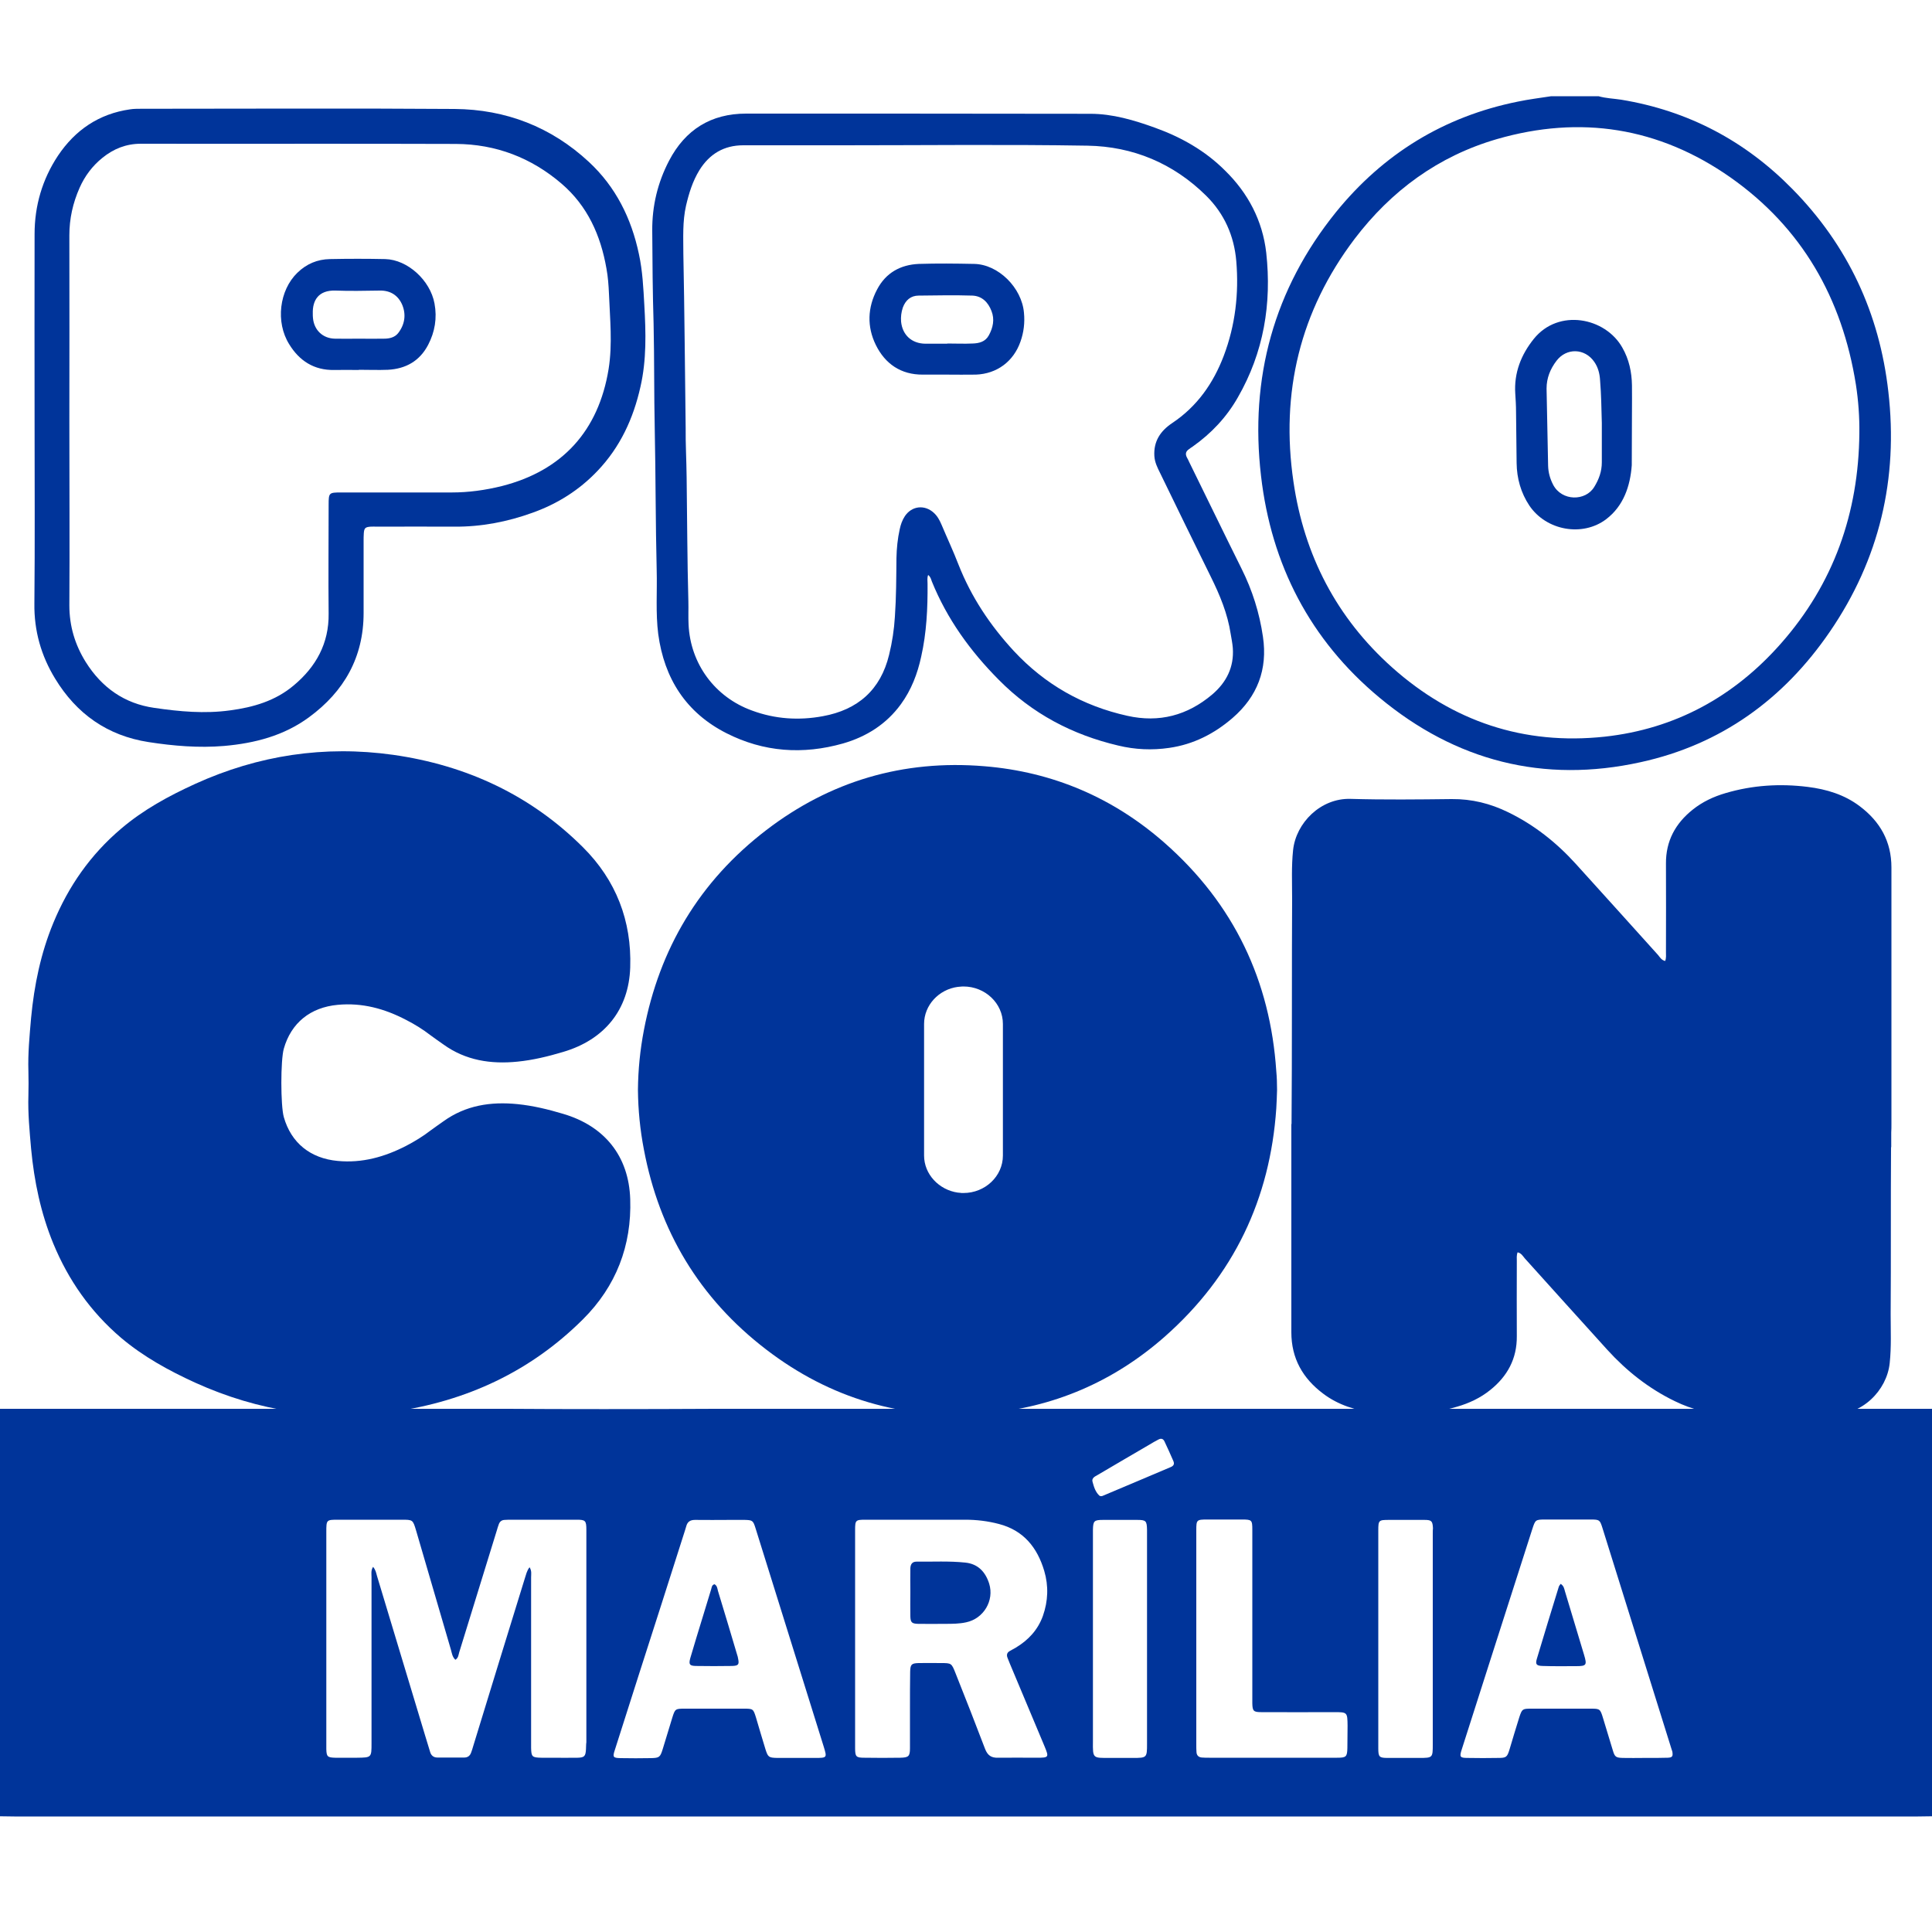
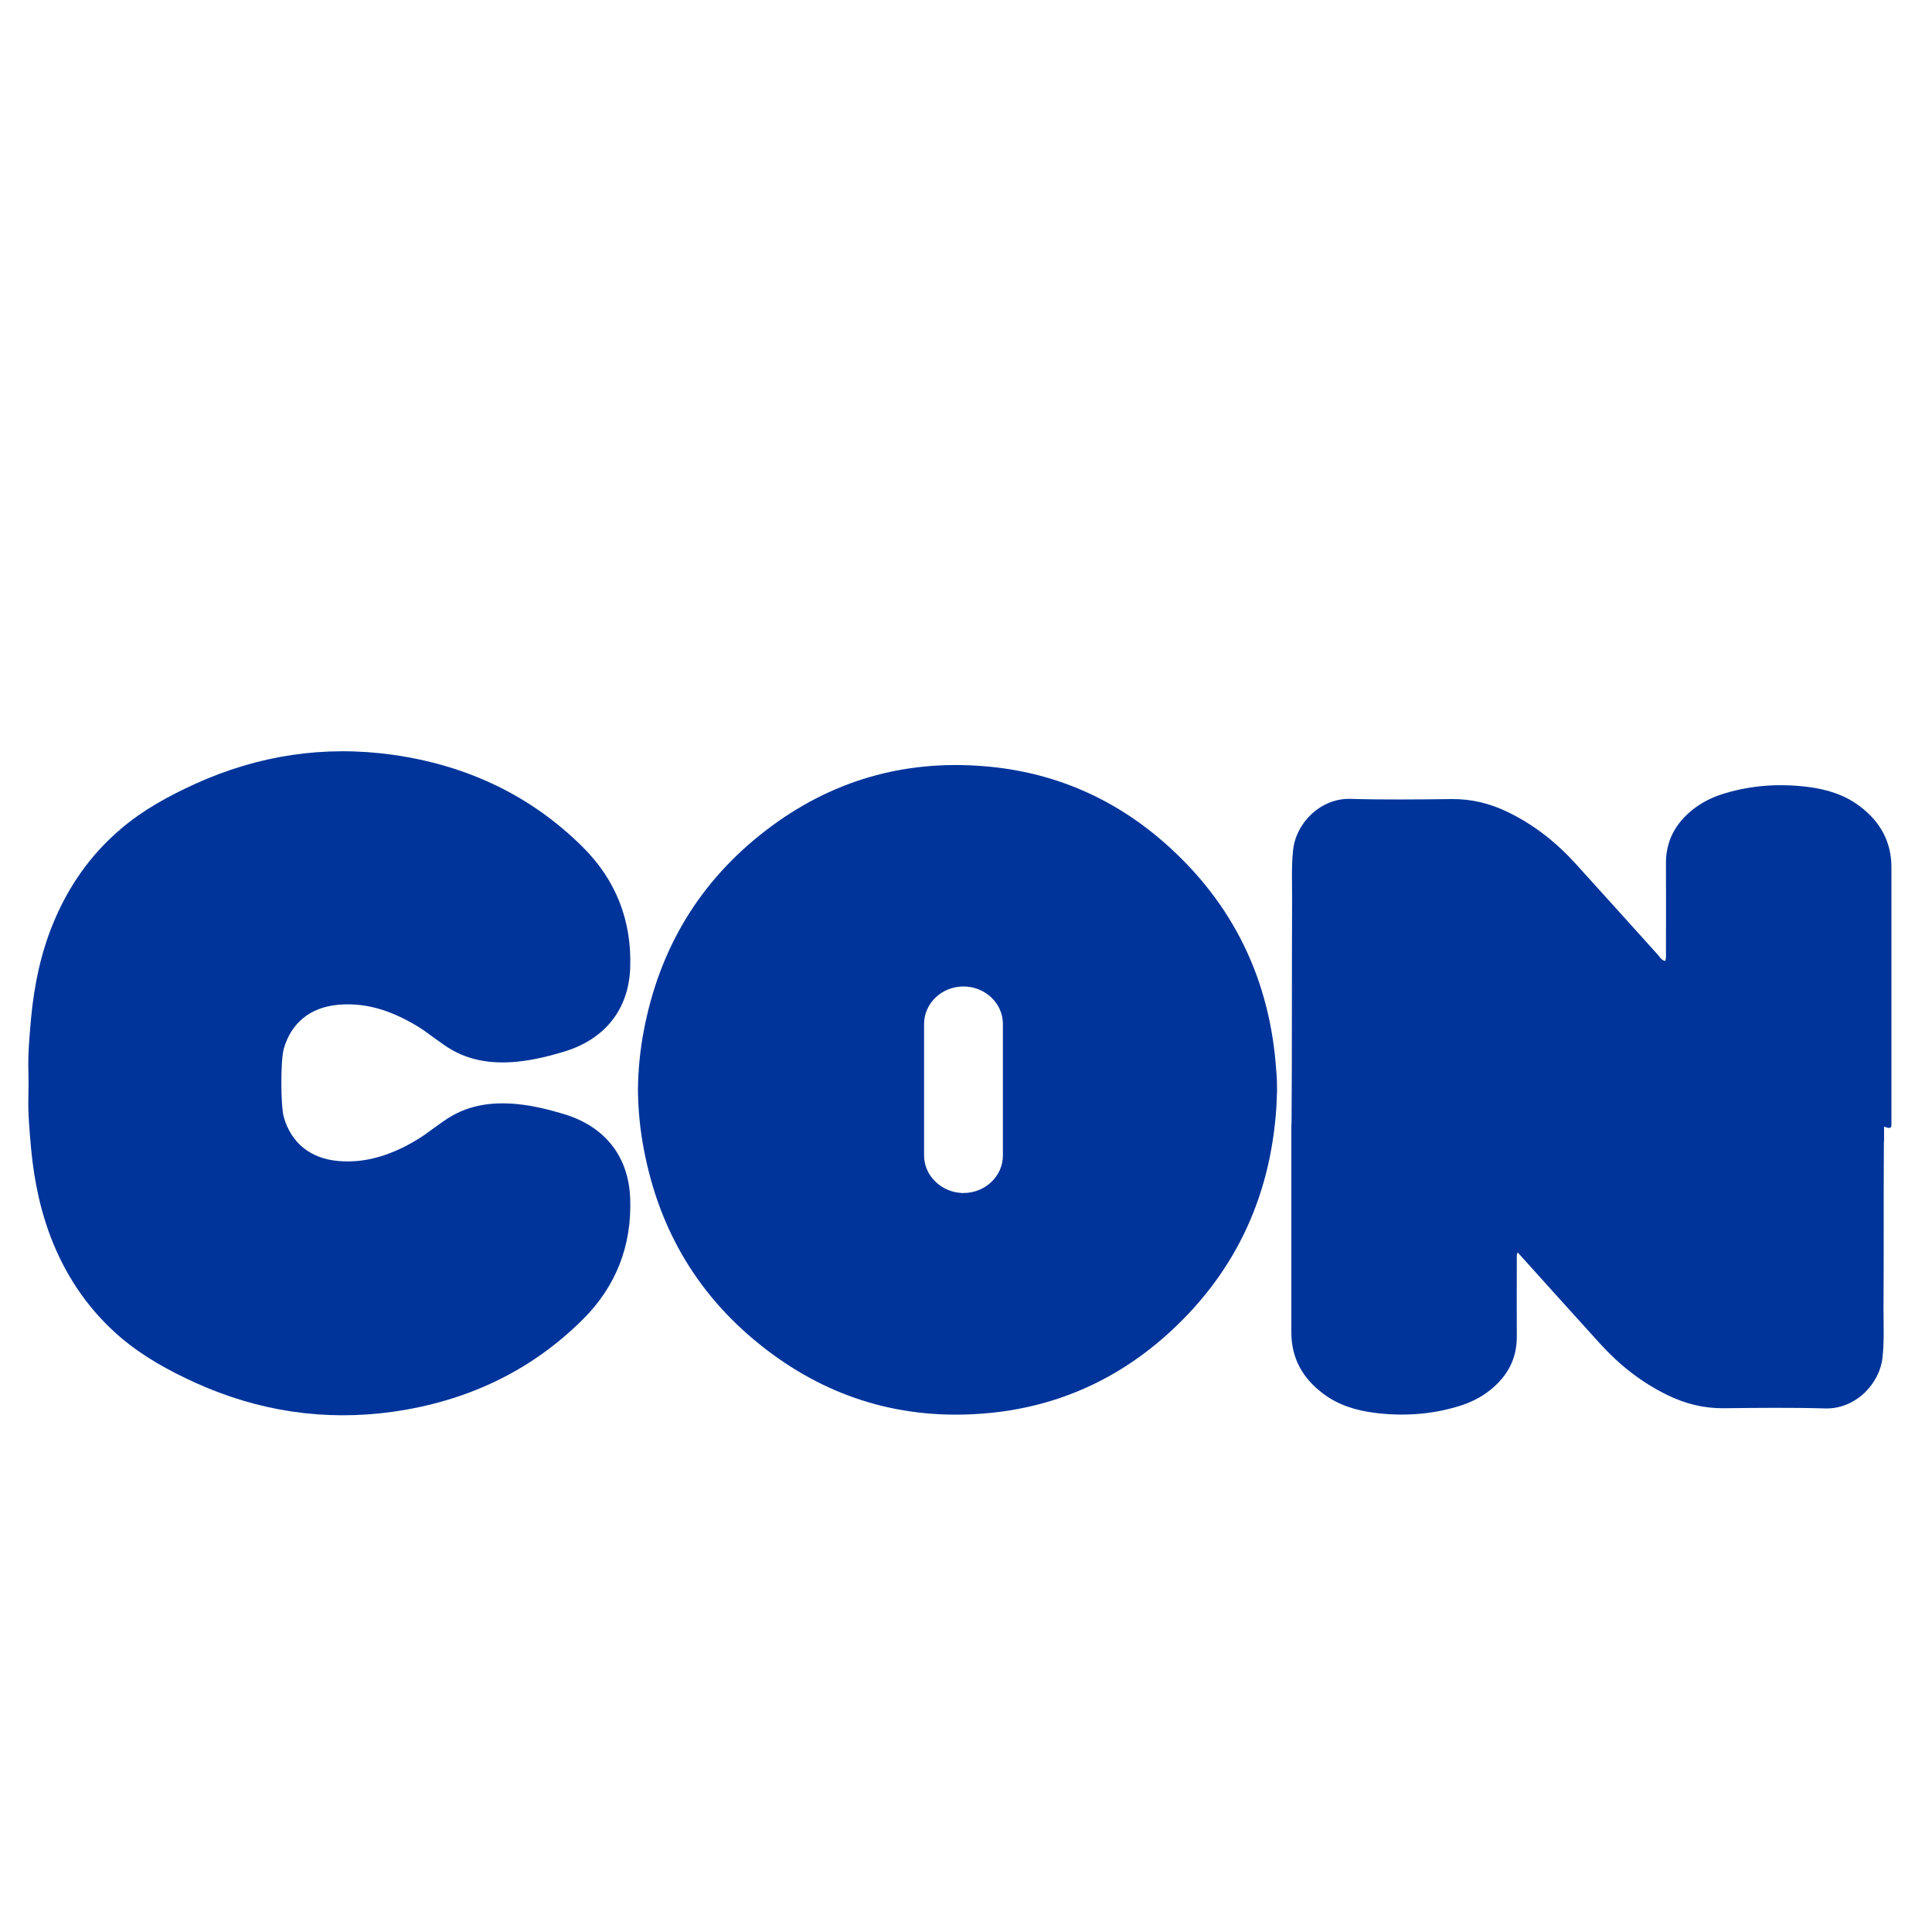
<svg xmlns="http://www.w3.org/2000/svg" version="1.1" id="Camada_1" x="0px" y="0px" viewBox="0 0 1000 1000" style="enable-background:new 0 0 1000 1000;" xml:space="preserve">
  <style type="text/css">
	.st0{fill:none;}
	.st1{fill:#00349A;}
</style>
  <path class="st0" d="M355.1,221.7c-0.1,7.9,0.4,16.7,0.5,25.6c0.3,21.4,0.3,42.8,0.9,64.2c0.1,3.9,0,7.9,0.1,11.9  c0.9,20.4,13.8,37.7,32.9,44.6c12,4.3,24.2,5.2,36.6,2.9c18.1-3.4,29.9-13.7,34.3-31.8c1.6-6.5,2.5-13.1,3-19.8  c0.7-10.1,0.7-20.1,0.8-30.2c0-5.1,0.6-10.1,1.7-15c0.5-2.4,1.3-4.7,2.7-6.8c3.6-5.3,10.1-6,14.9-1.7c1.9,1.7,3,3.9,4,6.1  c3,6.9,6.1,13.7,8.8,20.7c6.6,16.8,16.4,31.6,28.7,44.8c16.1,17.4,35.6,28.4,58.7,33.5c16.5,3.6,31.1-0.2,43.9-11  c7.4-6.2,11.4-14.2,10.7-24.1c-0.2-2.4-0.7-4.9-1.1-7.3c-1.7-10.5-5.7-20.1-10.3-29.6c-8.8-17.8-17.5-35.7-26.2-53.6  c-1.4-2.8-2.8-5.6-3-8.8c-0.5-7.7,3.2-13.1,9.2-17.1c12.8-8.6,21.3-20.5,26.7-34.8c6-15.8,7.9-32.3,6.5-49  c-1.1-13-6.2-24.6-15.6-33.9c-17-16.8-37.9-25.5-61.4-25.9c-42.2-0.7-84.5-0.2-126.7-0.2c-17.2,0-34.3,0-51.5,0  c-10,0-17.5,4.4-22.7,12.9c-3.5,5.6-5.5,11.8-6.9,18.3c-1.9,8.4-1.4,16.8-1.2,25.2C354.4,161.3,354.7,191,355.1,221.7z M453.9,149.8  c4.5-8.6,12.1-12.8,21.6-13.2c9.5-0.4,19.1-0.2,28.6,0c12.5,0.3,24.7,12.4,25.8,25.3c0.4,5.1-0.1,10-1.8,14.9  c-3.6,10.3-12.1,16.7-23.1,17.1c-5,0.2-10.1,0-15.1,0c0,0,0,0,0,0c-4.1,0-8.2,0-12.3,0c-11.4,0-19.6-5.6-24.5-15.5  C448.6,169,449,159.1,453.9,149.8z" />
-   <path class="st1" d="M652.7,246.3c5.3,46,25.4,84.9,61.2,114.7c39.5,32.9,85,44.6,135.3,33.5c41.6-9.1,74-32.6,97.9-67.5  c25.7-37.5,35.5-79.2,30.3-124.3c-4.6-40.5-20.9-75.6-49.6-104.8c-24.5-25-54-40.6-88.7-46.3c-3.9-0.6-7.9-0.7-11.7-1.8  c-8.2,0-16.4,0-24.5,0c-5.8,0.9-11.6,1.6-17.3,2.8c-38.2,7.7-69.6,27-94.1,57.2C659.3,149.7,646.8,195.7,652.7,246.3z M701.1,123.7  c19-25,43.4-42.9,73.7-51.7c43.2-12.5,83.8-6.1,120.7,19.7c37.2,26.1,58,62.7,65.1,107.3c1.3,8.4,1.9,16.8,1.8,25.3  c-0.4,41.2-13.3,77.9-40.7,108.9c-24.2,27.4-54.6,44.1-91.1,48.1c-41.9,4.5-78.7-7.9-110-35.8c-28.8-25.7-45.6-58.2-51.1-96.1  C662.7,203.2,672.9,161,701.1,123.7z M784.7,213.1c0.1,8.9,0.2,17.7,0.3,26.6c0.1,7.9,2.2,15.4,6.6,22c8.8,13,27.6,16.3,39.8,7  c8.9-6.8,12.4-17,13.2-27.9c0-18.5,0.2-34.5,0.1-41.3c-0.1-6.9-1.5-13.5-5-19.6c-8.8-15.6-33-20.4-45.8-4.5  c-6.6,8.2-10.3,17.6-9.6,28.3C784.5,206.8,784.7,210,784.7,213.1z M805.6,186.8c5.2-6.9,14.7-6.6,19.6,0.5c2,2.9,2.8,6.1,3,9.6  c0.6,7.3,0.7,14.7,0.9,22c0,6.8,0,13.6,0,20.4c0,4.7-1.5,8.8-3.9,12.7c-4.5,7.5-16.8,7.5-21.3-1.1c-1.6-3.1-2.5-6.3-2.6-9.8  c-0.3-13.3-0.5-26.7-0.8-40C800.5,195.7,802.4,191,805.6,186.8z" />
-   <path class="st1" d="M338.9,222.4c0.5,24.2,0.4,48.5,1,72.7c0.3,11-0.6,22.1,0.8,33.1c3.1,23,14.4,40.7,35.3,51.3  c19.3,9.8,39.6,11.2,60.4,5.3c12.1-3.5,22.4-10,29.9-20.3c5.4-7.4,8.6-15.8,10.5-24.6c2.8-12.4,3.4-25.1,3.3-37.8  c0-1.4-0.3-2.9,0.3-4.5c1.3,1,1.5,2.2,1.9,3.3c7.9,19.5,19.9,36.1,34.7,51c17.3,17.5,38,28.4,61.8,34c8.7,2.1,17.5,2.5,26.4,1.2  c12.5-1.8,23.3-7.3,32.8-15.5c12.8-11.1,18.2-25.1,15.7-42c-1.8-12.4-5.5-24.1-11.1-35.3c-9.1-18.3-18-36.7-27-55  c-0.4-0.9-0.8-1.7-1.3-2.6c-0.9-1.8-0.5-3.1,1.1-4.2c0.7-0.5,1.3-1,2-1.4c9.6-6.8,17.5-15.2,23.3-25.4  c13.4-23.3,17.6-48.5,14.7-74.9c-1.9-16.6-9.4-30.9-21.4-42.6C623.8,78,611.4,71,597.8,66.1c-10.8-3.9-21.9-7.2-33.4-7.2  c-59.4-0.1-118.8-0.1-178.2-0.1c-18.2,0-31.5,8.3-39.9,24.4c-5.9,11.3-8.8,23.4-8.7,36.2c0.1,16.1,0.2,32.1,0.7,48.2  C338.7,185.9,338.5,204.1,338.9,222.4z M355.1,106.4c1.5-6.4,3.4-12.6,6.9-18.3c5.2-8.4,12.7-12.9,22.7-12.9c17.2,0,34.3,0,51.5,0  c42.2,0,84.5-0.5,126.7,0.2c23.5,0.4,44.4,9.1,61.4,25.9c9.4,9.3,14.5,20.8,15.6,33.9c1.4,16.7-0.5,33.2-6.5,49  c-5.4,14.2-13.8,26.2-26.7,34.8c-6,4-9.7,9.4-9.2,17.1c0.2,3.2,1.6,6,3,8.8c8.7,17.9,17.4,35.8,26.2,53.6  c4.7,9.5,8.7,19.1,10.3,29.6c0.4,2.4,0.9,4.8,1.1,7.3c0.7,9.9-3.3,17.8-10.7,24.1c-12.8,10.8-27.4,14.7-43.9,11  c-23-5.1-42.6-16.2-58.7-33.5c-12.3-13.3-22.1-28-28.7-44.8c-2.7-7-5.9-13.8-8.8-20.7c-1-2.3-2.1-4.4-4-6.1  c-4.7-4.3-11.3-3.6-14.9,1.7c-1.4,2.1-2.2,4.4-2.7,6.8c-1.1,4.9-1.6,10-1.7,15c-0.1,10.1-0.1,20.2-0.8,30.2  c-0.4,6.7-1.4,13.3-3,19.8c-4.4,18.2-16.2,28.5-34.3,31.8c-12.4,2.3-24.7,1.5-36.6-2.9c-19.2-6.9-32-24.2-32.9-44.6  c-0.2-3.9,0-7.9-0.1-11.9c-0.6-21.4-0.6-42.8-0.9-64.2c-0.1-8.9-0.6-17.7-0.5-25.6c-0.4-30.7-0.6-60.4-1.2-90.1  C353.7,123.1,353.2,114.7,355.1,106.4z M477.7,193.9c4.1,0,8.2,0,12.3,0c0,0,0,0,0,0c5,0,10.1,0.1,15.1,0  c10.9-0.4,19.5-6.8,23.1-17.1c1.7-4.8,2.3-9.8,1.8-14.9c-1.1-13-13.3-25.1-25.8-25.3c-9.5-0.2-19.1-0.3-28.6,0  c-9.5,0.4-17.1,4.6-21.6,13.2c-5,9.4-5.3,19.3-0.7,28.7C458.1,188.3,466.3,194,477.7,193.9z M467.3,159.2c1.4-3.8,4.1-6.2,8.2-6.2  c9.3-0.1,18.5-0.3,27.8,0c5,0.2,8.2,3.5,9.9,8c1.7,4.3,0.8,8.6-1.4,12.6c-1.8,3.3-5,4.1-8.4,4.2c-4.3,0.2-8.7,0-13.1,0  c0,0,0,0.1,0,0.1c-3.8,0-7.6,0-11.4,0c-7-0.1-11.8-4.5-12.5-11.4C466.2,164,466.5,161.6,467.3,159.2z" />
-   <path class="st1" d="M28.5,351.2c11.1,18.3,27.1,29.6,48.4,32.9c12.9,2,26,3.1,39.1,2c15.9-1.4,31-5.3,44-14.9  c18.1-13.3,28.2-31,28.2-53.9c0-12.4,0-24.8,0-37.2c0-1.4,0-2.7,0.1-4.1c0.2-2.7,0.8-3.2,3.5-3.4c1.1-0.1,2.2,0,3.3,0  c13.4,0,26.7-0.1,40.1,0c13.9,0.1,27.4-2.5,40.4-7.2c12.9-4.6,24.2-11.7,33.7-21.7c11.7-12.3,18.5-27,22.2-43.5  c3.2-14,2.8-28.1,2-42.3c-0.5-8.8-0.9-17.7-2.8-26.4c-3.9-18.5-12-34.8-25.9-47.7c-19.5-18.1-43-27.2-69.5-27.4  C181.2,56,127.1,56.3,73,56.3c-1.9,0-3.8,0-5.7,0.3c-16.1,2.3-28.4,10.7-37.3,24c-8.1,12.2-12.1,25.9-12.1,40.5  c-0.1,32.3,0,64.6,0,96.9c0,31.5,0.2,62.9-0.1,94.4C17.6,326.5,21.3,339.4,28.5,351.2z M35.9,218.2c0-32.1,0.1-64.3,0-96.4  c0-8.6,1.8-16.7,5.3-24.6c2.7-6.1,6.6-11.3,11.8-15.5c5.8-4.7,12.3-7.3,19.9-7.3c54.4,0.1,108.7-0.1,163.1,0.1  c20.6,0.1,39,7.1,54.7,20.6c13.4,11.5,20.2,26.7,23.2,43.9c0.8,4.3,1.1,8.7,1.3,13c0.5,13,1.9,26-0.2,39.1  c-5.2,31.8-23.8,52.5-55.3,60.5c-8.5,2.1-17.1,3.3-25.9,3.3c-19.1,0-38.1,0-57.2,0c-6.3,0-6.5,0.1-6.5,6.3c0,18.8-0.2,37.6,0,56.4  c0.2,15.5-6.6,27.6-18.1,37.2c-9.5,8-20.9,11.3-33,12.9c-13.1,1.8-26.1,0.6-39.1-1.3c-15.5-2.2-27.2-10.5-35.5-23.7  c-5.6-9-8.5-18.6-8.5-29.4C36.1,281.6,35.9,249.9,35.9,218.2z M173,191.5c4.2-0.1,8.4,0,12.7,0c0,0,0,0,0-0.1c5,0,10.1,0.2,15.1,0  c9.2-0.5,16.4-4.5,20.8-12.9c3.5-6.7,4.7-13.9,3.3-21.4c-2.2-12-13.9-22.7-25.5-23c-9.5-0.2-19.1-0.2-28.6,0  c-6.5,0.1-12.2,2.5-16.9,7.1c-9.3,9-11.4,25.5-4.2,37C154.9,186.7,162.5,191.7,173,191.5z M173.7,150.4c7.6,0.3,15.2,0.1,22.9,0  c5.5-0.1,9.5,2.5,11.6,7.4c2.1,5.1,1.3,10.2-2.1,14.6c-1.8,2.3-4.6,2.9-7.4,2.9c-4.4,0.1-8.7,0-13.1,0c0,0,0,0,0,0  c-4.1,0-8.2,0.1-12.2,0c-6.3-0.1-10.8-4.4-11.4-10.6c-0.1-0.8-0.1-1.6-0.1-2.4C161.7,155.5,164.8,150.1,173.7,150.4z" />
-   <path class="st1" d="M979,581.8c0-39.3,0-98.3,0-132.8c0-13.5-5.9-23.8-16.4-31.7c-7.9-6-17.2-8.8-26.9-10  c-14.4-1.8-28.6-0.9-42.5,3.2c-6.2,1.8-12,4.5-17.1,8.6c-8.9,7.1-13.9,16.2-13.8,27.9c0.1,15.3,0,30.5,0,45.8c0,1.5,0.2,3-0.4,4.6  c-1.9-0.4-2.7-1.9-3.7-3.1c-14.3-15.8-28.4-31.6-42.7-47.3c-10-11-21.5-20.1-34.9-26.6c-9.2-4.5-18.8-6.9-29.2-6.8  c-17.4,0.2-34.9,0.4-52.3-0.1c-15.5-0.5-28.3,12.4-29.8,26.5c-0.9,8.4-0.5,16.9-0.5,25.3c-0.2,29.2,0,82.1-0.3,116.5h-0.1  c0,2.7,0,5.4,0,8c0,1.4,0,2.7,0,4h0c0,33,0,61.6,0,95.8c0,13.5,5.9,23.8,16.4,31.7c7.9,6,17.2,8.8,26.9,10  c14.4,1.8,28.6,0.9,42.5-3.2c6.2-1.8,12-4.5,17.1-8.6c8.9-7.1,13.9-16.2,13.8-27.9c-0.1-15.3,0-23.5,0-38.8c0-1.5-0.2-3,0.4-4.6  c1.9,0.4,2.7,1.9,3.7,3.1c14.3,15.8,28.4,31.6,42.7,47.3c10,11,21.5,20.1,34.9,26.6c9.2,4.5,18.8,6.9,29.2,6.8  c17.4-0.2,34.9-0.4,52.3,0.1c15.5,0.5,28.3-12.4,29.8-26.5c0.9-8.4,0.5-16.9,0.5-25.3c0.2-28.8,0-57.7,0.2-86.5h0.1c0-2.4,0-5,0-7.6  C979,584.7,979,583.3,979,581.8L979,581.8z" />
+   <path class="st1" d="M979,581.8c0-39.3,0-98.3,0-132.8c0-13.5-5.9-23.8-16.4-31.7c-7.9-6-17.2-8.8-26.9-10  c-14.4-1.8-28.6-0.9-42.5,3.2c-6.2,1.8-12,4.5-17.1,8.6c-8.9,7.1-13.9,16.2-13.8,27.9c0.1,15.3,0,30.5,0,45.8c0,1.5,0.2,3-0.4,4.6  c-1.9-0.4-2.7-1.9-3.7-3.1c-14.3-15.8-28.4-31.6-42.7-47.3c-10-11-21.5-20.1-34.9-26.6c-9.2-4.5-18.8-6.9-29.2-6.8  c-17.4,0.2-34.9,0.4-52.3-0.1c-15.5-0.5-28.3,12.4-29.8,26.5c-0.9,8.4-0.5,16.9-0.5,25.3c-0.2,29.2,0,82.1-0.3,116.5h-0.1  c0,2.7,0,5.4,0,8c0,1.4,0,2.7,0,4h0c0,33,0,61.6,0,95.8c0,13.5,5.9,23.8,16.4,31.7c7.9,6,17.2,8.8,26.9,10  c14.4,1.8,28.6,0.9,42.5-3.2c6.2-1.8,12-4.5,17.1-8.6c8.9-7.1,13.9-16.2,13.8-27.9c-0.1-15.3,0-23.5,0-38.8c0-1.5-0.2-3,0.4-4.6  c14.3,15.8,28.4,31.6,42.7,47.3c10,11,21.5,20.1,34.9,26.6c9.2,4.5,18.8,6.9,29.2,6.8  c17.4-0.2,34.9-0.4,52.3,0.1c15.5,0.5,28.3-12.4,29.8-26.5c0.9-8.4,0.5-16.9,0.5-25.3c0.2-28.8,0-57.7,0.2-86.5h0.1c0-2.4,0-5,0-7.6  C979,584.7,979,583.3,979,581.8L979,581.8z" />
  <path class="st1" d="M661,564.1c0-0.1,0-0.1,0-0.2h0c0-3.2-0.1-6.3-0.4-9.5c-3.1-46.5-21.7-86.4-57.9-118.2  c-26.3-23.1-57.5-36.7-93.2-39.6c-42.1-3.5-79.9,7.8-112.8,33c-34.9,26.7-55.4,61.7-63.4,103.5c-2,10.4-3,20.6-3.1,30.8h0  c0,0.1,0,0.1,0,0.2c0,0.1,0,0.1,0,0.2h0c0.1,10.2,1.1,20.5,3.1,30.8c7.9,41.8,28.5,76.8,63.4,103.5c32.9,25.2,70.7,36.5,112.8,33  c35.7-2.9,66.9-16.5,93.2-39.6c36.1-31.8,54.7-71.7,57.9-118.2c0.2-3.2,0.3-6.3,0.4-9.5h0C661,564.2,661,564.1,661,564.1z   M519.1,598.1c0,10.7-9.2,19.4-20.4,19.4c-0.2,0-0.3,0-0.5,0c-0.4,0-0.8,0-1.2-0.1c-0.4,0-0.7-0.1-1.1-0.1c0,0-0.1,0-0.1,0  c-9.8-1.4-17.5-9.5-17.5-19.2v-33.9v-0.4V530c0-9.7,7.6-17.9,17.5-19.2c0,0,0.1,0,0.1,0c0.4,0,0.7-0.1,1.1-0.1  c0.4,0,0.8-0.1,1.2-0.1c0.2,0,0.3,0,0.5,0c11.2,0,20.4,8.7,20.4,19.4v33.9v0.4V598.1z" />
  <path class="st1" d="M291.4,576.5c-7.7-2.3-15.5-4.2-23.5-5c-13.9-1.4-26.9,0.6-38.4,8.9c-2.2,1.6-4.5,3.1-6.6,4.7  c-4,3.1-8.3,5.7-12.7,8c-11.1,5.7-22.7,9-35.4,7.8c-14.1-1.3-24.1-9.3-27.9-22.7c-1.7-6-1.7-29.5,0-35.4  c3.8-13.4,13.8-21.4,27.9-22.7c12.7-1.2,24.3,2,35.4,7.8c4.5,2.3,8.7,4.9,12.7,8c2.1,1.6,4.4,3.1,6.6,4.7  c11.5,8.3,24.6,10.3,38.4,8.9c8-0.8,15.8-2.7,23.5-5c21.5-6.3,34.1-21.9,34.8-43.8c0.8-24-7.3-45.1-24.5-62.2  c-27-26.9-60.2-42.4-98.2-47.8c-35.6-5-69.8,0.2-102.4,15c-13.8,6.3-26.9,13.4-38.5,23.3c-15.8,13.4-27.2,29.8-35,48.7  c-6.5,15.7-9.9,32.2-11.5,49.1c-0.8,9.2-1.7,18.4-1.4,27.6c0.1,2.1,0.1,10.5,0,12.6c-0.3,9.2,0.6,18.4,1.4,27.6  c1.6,16.9,5,33.3,11.5,49.1c7.8,18.9,19.3,35.3,35,48.7c11.6,9.8,24.7,17,38.5,23.3c32.7,14.8,66.9,20,102.4,15  c38-5.4,71.2-20.9,98.2-47.8c17.2-17.1,25.3-38.2,24.5-62.2C325.5,598.4,312.9,582.8,291.4,576.5z" />
-   <path class="st1" d="M357.3,858.2c2.1-7.2,4.3-14.3,6.5-21.5c1.4-4.7,2.9-9.4,4.3-14.1c0.3-1,0.3-2.2,1.7-2.6  c1.4,0.7,1.5,2.2,1.8,3.4c3.4,11.1,6.7,22.2,10,33.3c0.2,0.5,0.3,1,0.4,1.6c0.7,3.2,0.3,3.9-3.1,4c-6.3,0.1-12.5,0.1-18.8,0  C356.9,862.2,356.4,861.5,357.3,858.2z M475.2,840.5c4.6,0.1,9.3,0,13.9,0c3.7,0,7.4,0,11-0.8c9-1.9,14.6-11.2,11.9-20  c-1.9-6-5.7-10.2-12.3-10.9c-8.4-0.9-16.9-0.4-25.3-0.5c-2.3,0-3.1,1.4-3.2,3.4c-0.1,4.1,0,8.2,0,12.3c0,0,0,0,0,0  c0,4.2-0.1,8.4,0,12.7C471.3,839.8,472,840.4,475.2,840.5z M795.5,858.5c3.7-12.4,7.5-24.8,11.3-37.1c0.1-0.5,0.5-0.9,1-1.6  c1.7,1.1,1.8,2.5,2.2,3.8c3.3,11,6.6,21.9,9.9,32.9c1.6,5.4,1.3,5.9-4.3,5.9c-5.7,0-11.4,0.1-17.2-0.1  C795.2,862.2,794.6,861.4,795.5,858.5z M681.6,729.2c-0.1,0-0.2,0-0.4,0H370.1c-37.3,0.2-80.7,0.2-107,0H127.8c-0.2,0-0.4,0-0.6,0H0  c0,0.2,0,0.4,0,0.6C0,799.9,0,870,0,940.1c2.5,0,4.9,0.1,7.4,0.1c328.4,0,656.9,0,985.3,0c2.5,0,4.9-0.1,7.4-0.1  c0-70.1,0-140.2,0-210.3c0-0.2,0-0.4,0-0.6H681.6z M303.3,905.4c-0.2,3.6-0.8,4.3-4.3,4.4c-4.5,0.1-9,0-13.5,0c-1.8,0-3.5,0-5.3,0  c-4.8-0.1-5.2-0.5-5.3-5.1c0-1.2,0-2.5,0-3.7c0-28.2,0-56.4,0-84.6c0-1.6,0.4-3.3-0.8-5.2c-1.5,1.9-1.8,3.9-2.4,5.6  c-9,29-17.9,58.1-26.8,87.1c-0.3,1-0.6,2.1-1,3.1c-0.6,1.8-1.8,2.7-3.6,2.7c-4.6,0-9.3,0-13.9,0c-2,0-3.3-1.1-3.8-3  c-0.8-2.7-1.7-5.5-2.5-8.2c-8.3-27.6-16.7-55.3-25-82.9c-0.4-1.5-0.7-3.1-2-4.6c-1.2,1.9-0.8,3.7-0.8,5.4c0,28.6,0,57.2,0,85.8  c0,7.5,0,7.5-7.4,7.6c-3.8,0-7.6,0-11.4,0c-4-0.1-4.5-0.6-4.6-4.5c0-0.7,0-1.4,0-2c0-36.8,0-73.6,0-110.3c0-6.4,0-6.4,6.3-6.4  c10.9,0,21.8,0,32.7,0c5.8,0,5.8,0,7.5,5.7c6,20.5,12,41.1,18,61.6c0.5,1.8,0.7,3.7,2.3,5.2c1.6-1,1.6-2.6,2-3.9  c6.5-21.1,13-42.2,19.5-63.2c0.3-1,0.6-2.1,1-3.1c0.5-1.4,1.6-2.2,3.1-2.2c0.7,0,1.4-0.1,2-0.1c11.7,0,23.4,0,35.1,0  c4.6,0,5.1,0.4,5.1,5.3c0,23.4,0,46.9,0,70.3c0,13.2,0,26.4,0,39.6C303.3,903,303.4,904.2,303.3,905.4z M421.9,909.9  c-3.1,0-6.3,0-9.4,0c0,0,0,0,0,0c-3.4,0-6.8,0-10.2,0c-4.4-0.1-4.8-0.4-6.1-4.5c-1.7-5.5-3.3-11-4.9-16.4c-1.4-4.5-1.5-4.6-6.3-4.6  c-10.2,0-20.4,0-30.6,0c-4.8,0-5,0.1-6.4,4.6c-1.7,5.5-3.3,10.9-5,16.4c-1.3,4.1-1.7,4.5-6,4.6c-5.3,0.1-10.6,0.1-15.9,0  c-3.7-0.1-4.1-0.5-2.9-4.1c4.1-13,8.3-25.9,12.4-38.9c8-24.9,16-49.8,23.9-74.7c0.2-0.8,0.5-1.5,0.7-2.3c0.6-2.3,2-3.3,4.5-3.3  c6,0.1,12,0,18,0c2.6,0,5.2,0,7.8,0c3.9,0.1,4.3,0.3,5.5,4.1c2.8,9,5.6,17.9,8.4,26.9c9,28.8,18,57.7,27,86.5  C428.1,909.8,428.1,909.9,421.9,909.9z M521.5,858.1c0.4,1,0.8,2,1.2,3c6,14.3,12,28.6,18,42.9c2.3,5.6,2.2,5.8-4.1,5.8  c-6.7,0-13.4-0.1-20,0c-3.5,0.1-5.4-1.2-6.7-4.5c-5-13.1-10.1-26.2-15.3-39.2c-2.1-5.3-2.1-5.3-7.7-5.3c-3.8,0-7.6-0.1-11.4,0  c-3.7,0.1-4.3,0.7-4.4,4.4c-0.1,6.1-0.1,12.3-0.1,18.4c0,7.1,0,14.2,0,21.2c0,4.3-0.7,4.9-5.1,5c-6.1,0.1-12.3,0.1-18.4,0  c-4.4,0-4.9-0.5-4.9-5c0-18.9,0-37.9,0-56.8c0-18.1,0-36.2,0-54.3c0-0.5,0-1.1,0-1.6c0-5.3,0.2-5.5,5.5-5.5c17.2,0,34.3,0,51.5,0  c5.9,0,11.7,0.7,17.4,2.2c12.8,3.3,19.9,12.2,23.5,24.3c2.3,7.8,2,15.6-0.7,23.3c-2.6,7.2-7.5,12.5-14,16.4c-1,0.6-2.1,1.2-3.2,1.8  C521.2,855.4,520.9,856.6,521.5,858.1z M593.7,902.6c0,7.2-0.1,7.3-7.3,7.3c-4,0-7.9,0-11.9,0c-8.9,0-8.9,0.4-8.8-8.6  c0-17.7,0-35.4,0-53.1c0-17.6,0-35.2,0-52.7c0-1.2,0-2.5,0-3.7c0.1-4.6,0.6-5.1,5.3-5.1c5.9,0,11.7,0,17.6,0c4.6,0,5,0.5,5.1,5.2  c0,0.5,0,1.1,0,1.6C593.7,829.8,593.7,866.2,593.7,902.6z M606.1,759.3c-11.6,4.9-23.3,9.9-35,14.8c-0.6,0.3-1.4,0.5-2,0.1  c-2.1-1.9-2.9-4.6-3.6-7.2c-0.6-2,1.3-2.8,2.7-3.6c8.9-5.2,17.8-10.5,26.8-15.7c1.5-0.9,3-1.8,4.6-2.6c1.3-0.7,2.4-0.5,3.1,0.9  c1.6,3.4,3.2,6.9,4.7,10.4c0.1,0.2,0.1,0.5,0.2,0.8C607.7,758.3,607,758.9,606.1,759.3z M697.4,904.7c-0.1,4.6-0.6,5.1-5.3,5.1  c-10.6,0-21.3,0-31.9,0c-11.4,0-22.9,0-34.3,0c-1.2,0-2.5,0-3.7-0.1c-1.7-0.1-2.8-1-2.9-2.8c-0.1-1.2-0.1-2.5-0.1-3.7  c0-18.5,0-37.1,0-55.6c0-17.9,0-35.7,0-53.6c0-0.7,0-1.4,0-2c0-5.3,0.2-5.5,5.6-5.5c6,0,12,0,18,0c5.1,0,5.4,0.2,5.4,5.3  c0,26.4,0,52.9,0,79.3c0,3.5,0,7.1,0,10.6c0.1,3.9,0.6,4.5,4.6,4.5c12.5,0.1,25.1,0,37.6,0c7,0,7,0,7.1,7  C697.4,897.1,697.5,900.9,697.4,904.7z M741.6,793.7c0,36.4,0,72.7,0,109.1c0,7,0,7.1-7,7.1c-5.4,0-10.9,0-16.3,0  c-4.4,0-4.9-0.5-4.9-5c0-18.9,0-37.9,0-56.8c0-18.1,0-36.2,0-54.3c0-0.5,0-1.1,0-1.6c0-5.3,0.2-5.5,5.5-5.5c6.1,0,12.3,0,18.4,0  c3.7,0,4.2,0.6,4.4,4.3C741.6,791.8,741.6,792.8,741.6,793.7z M863.2,909.8c-3.4,0.1-6.8,0.1-10.2,0.1c-0.7,0-1.4,0-2,0c0,0,0,0,0,0  c-3.7,0-7.4,0.1-11,0c-3.6-0.1-4.2-0.5-5.2-3.9c-1.7-5.6-3.4-11.2-5.1-16.8c-1.4-4.6-1.6-4.8-6.2-4.8c-10.3,0-20.7,0-31,0  c-4.5,0-4.7,0.2-6.1,4.4c-1.8,5.6-3.4,11.2-5.1,16.8c-1.2,3.9-1.7,4.3-5.8,4.3c-5.3,0.1-10.6,0.1-15.9,0c-3.9,0-4.3-0.5-3-4.4  c4.9-15.4,9.9-30.9,14.8-46.3c7.2-22.6,14.5-45.1,21.7-67.7c1.6-4.9,1.6-5,6.9-5c7.8,0,15.5,0,23.3,0c4.6,0,4.8,0.2,6.1,4.3  c11.9,38.2,23.9,76.4,35.8,114.6c0.1,0.4,0.3,0.8,0.4,1.2C866,909.1,865.6,909.7,863.2,909.8z" />
</svg>